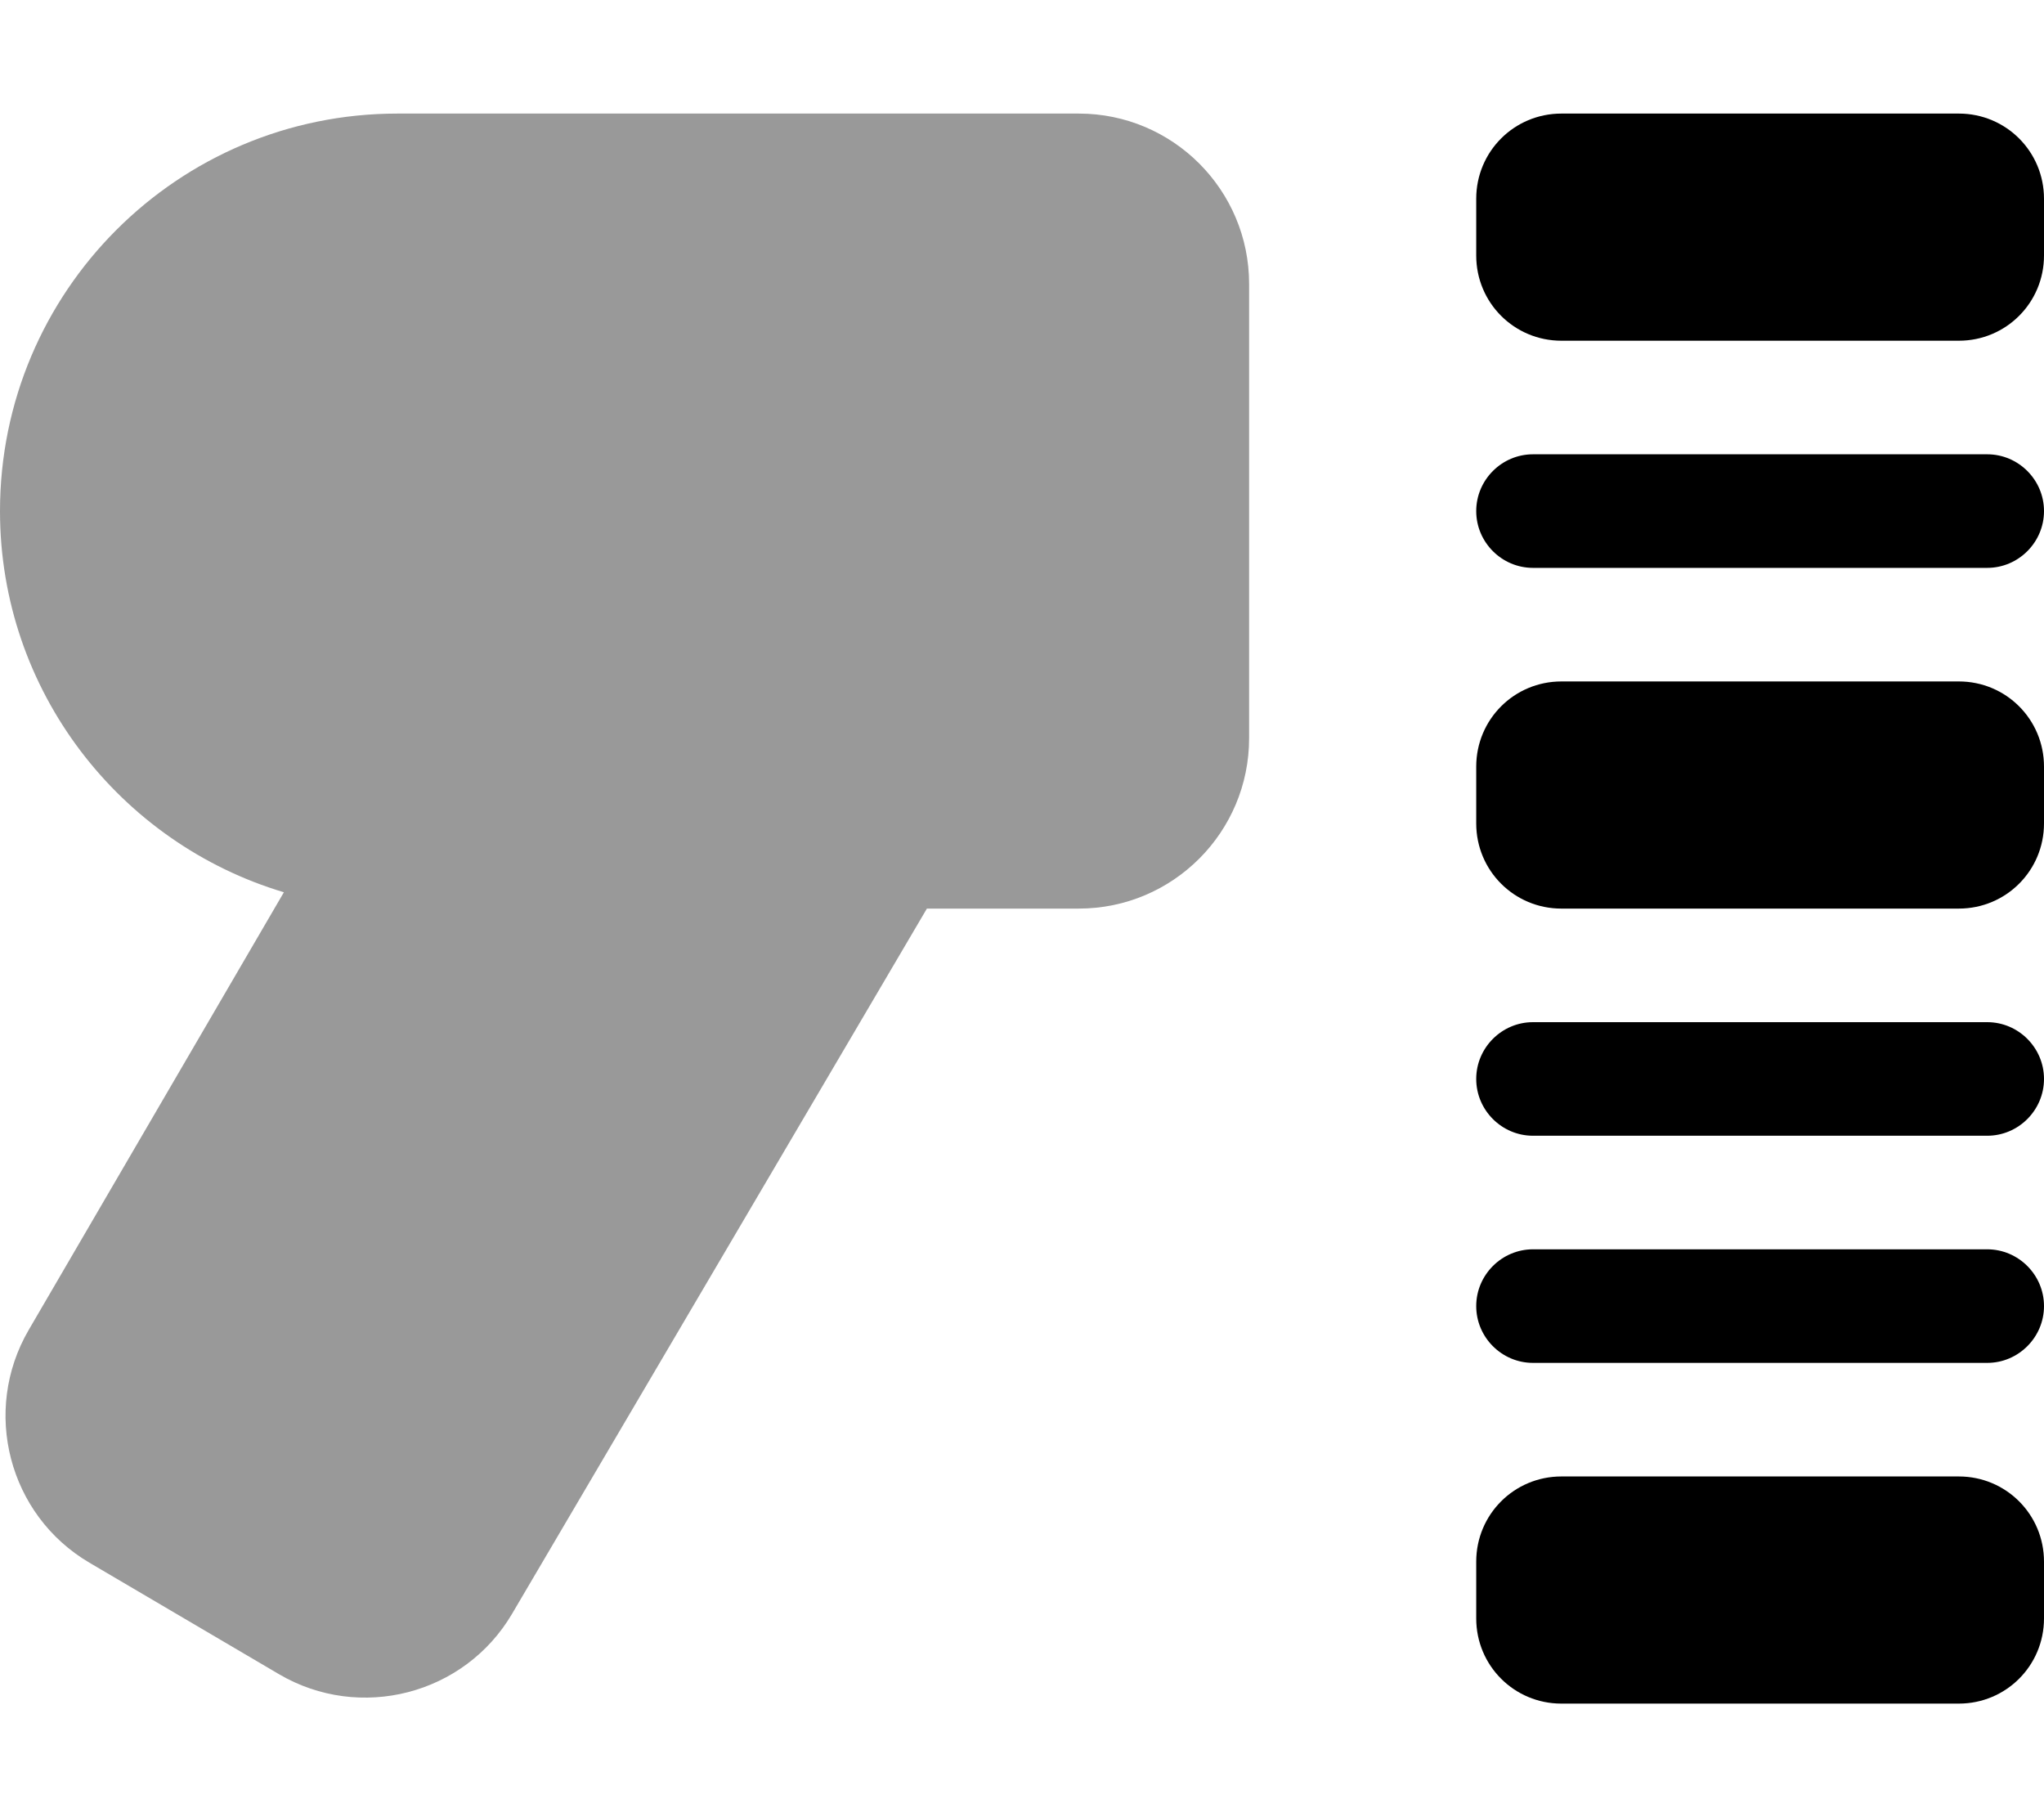
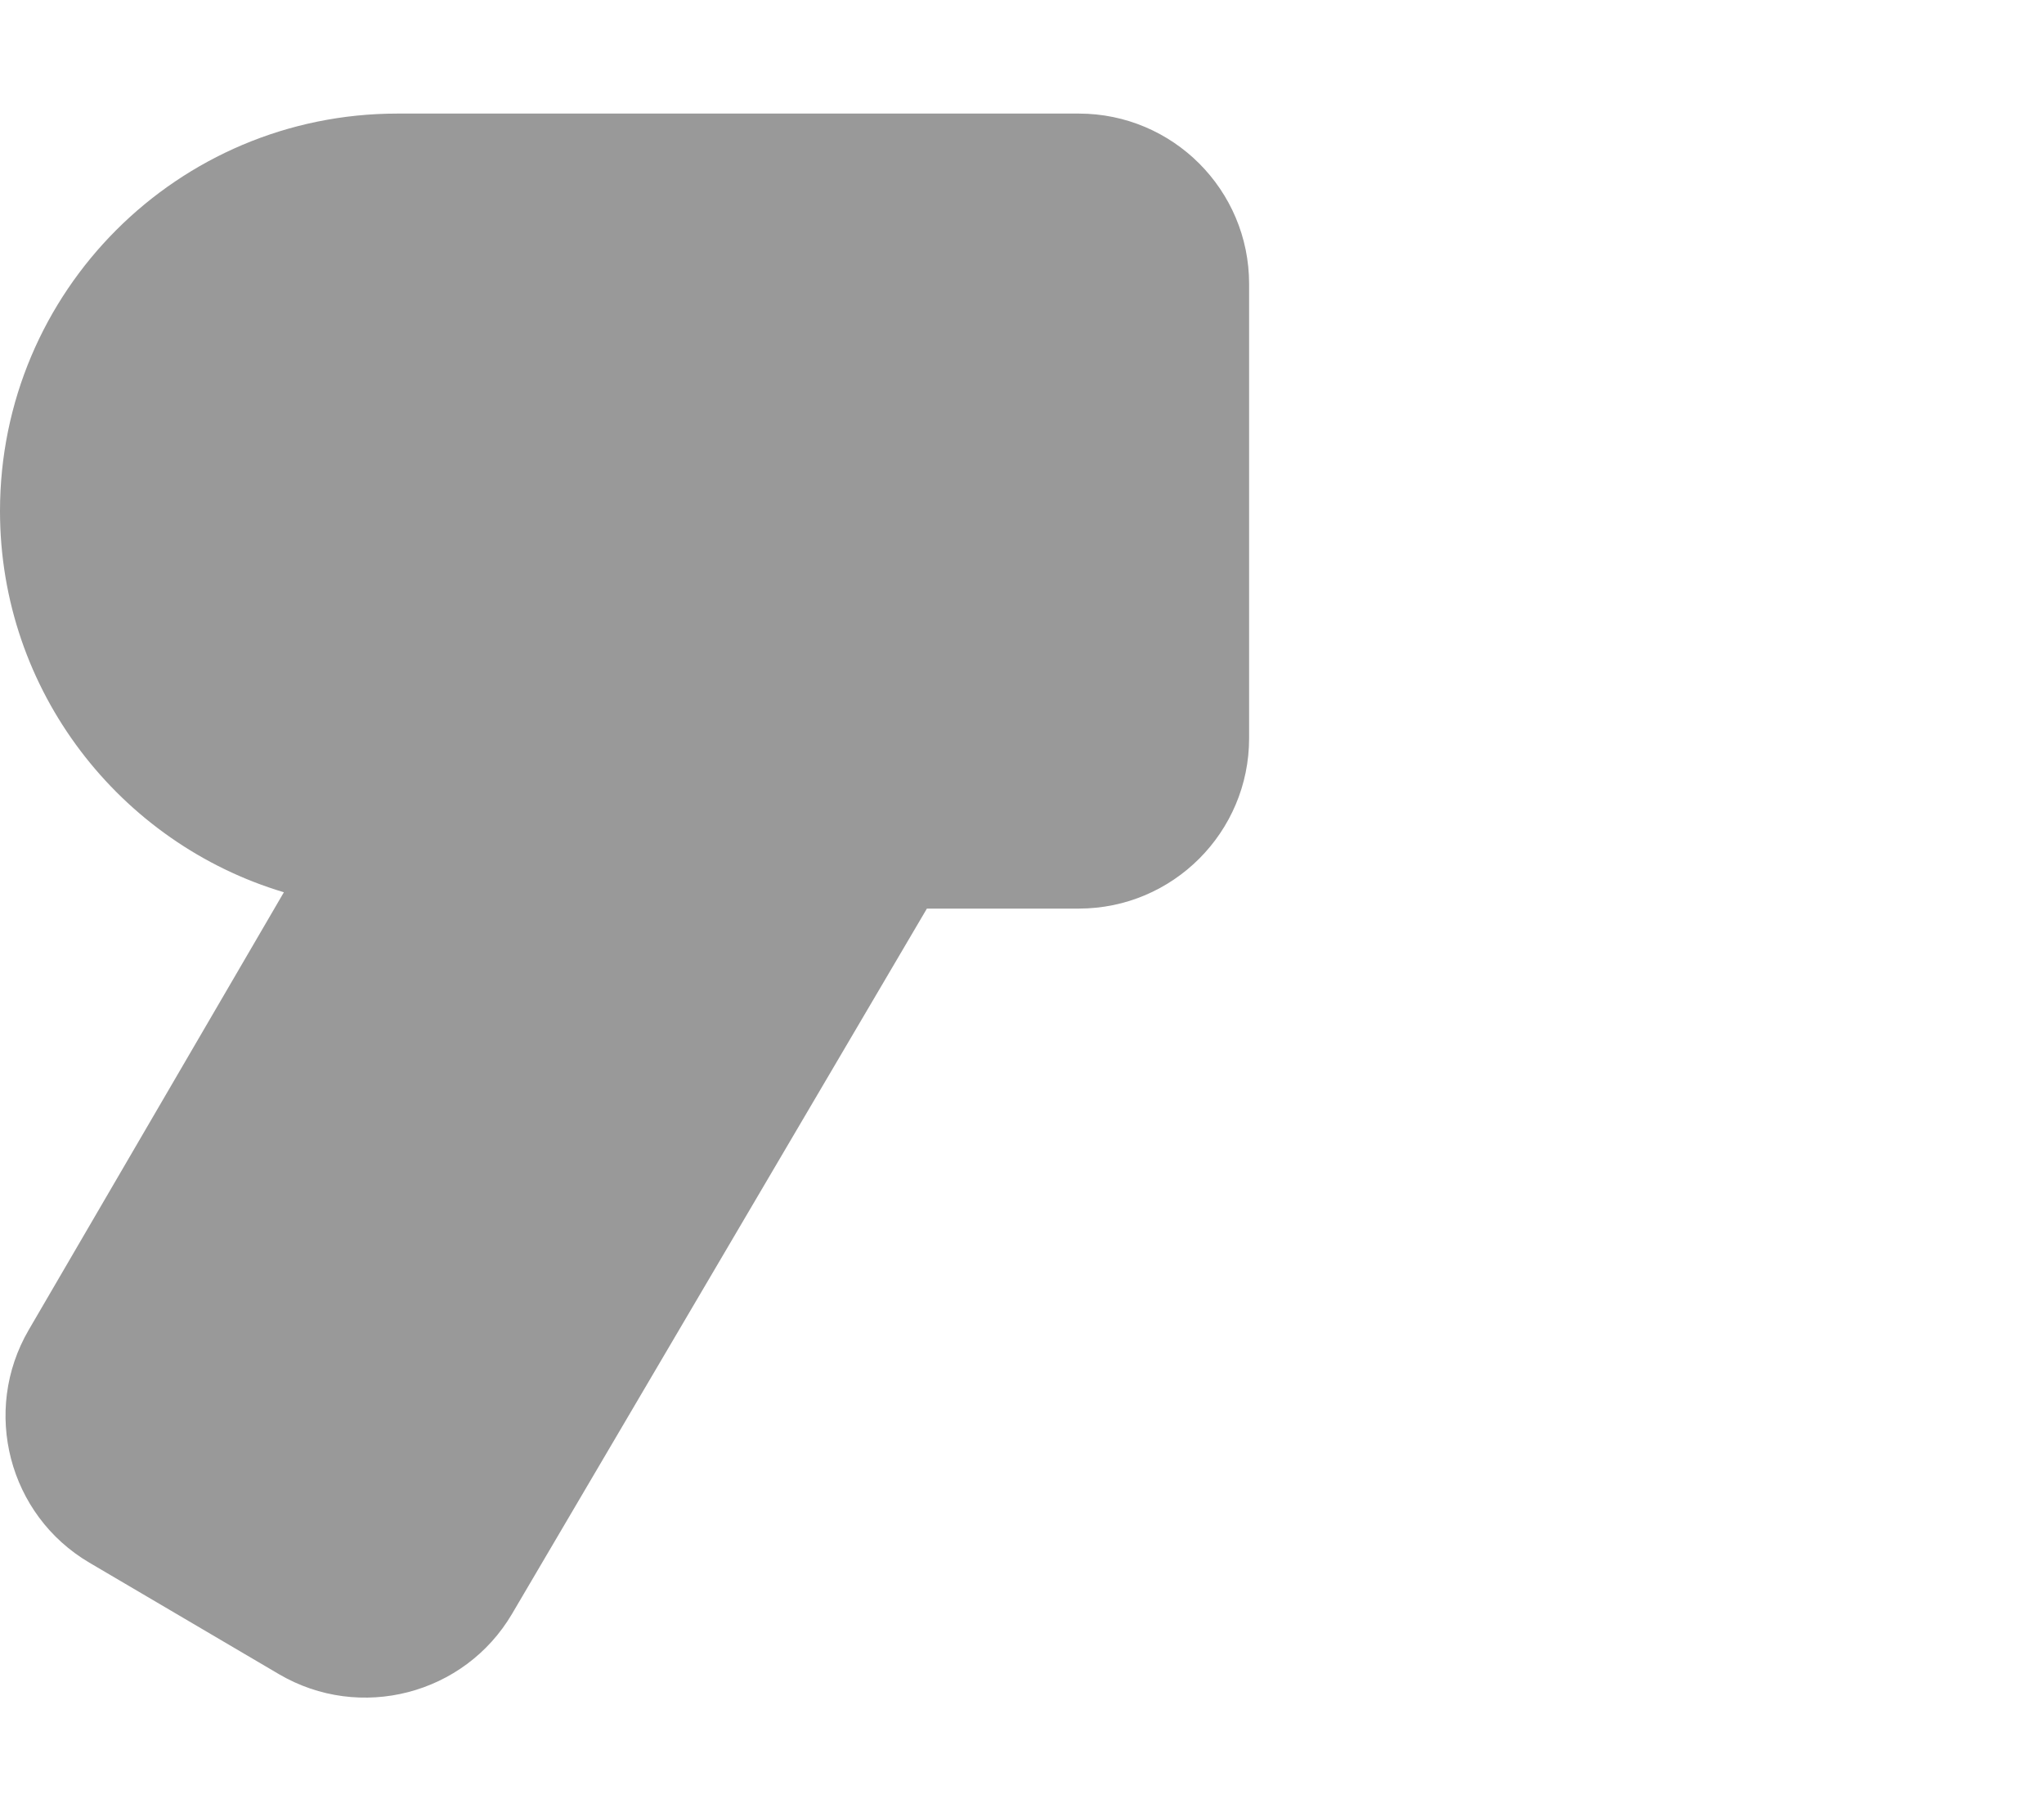
<svg xmlns="http://www.w3.org/2000/svg" viewBox="0 0 576 512">
  <defs>
    <style>.fa-secondary{opacity:.4}</style>
  </defs>
  <path class="fa-secondary" d="M112 32C50.1 32 0 82.1 0 144c0 50.7 33.8 93.6 80 107.4L8.1 374.7c-13.3 22.8-5.7 52.2 17.1 65.6l53.4 31.4c22.8 13.4 52.3 5.8 65.7-17L261.2 256H304c26.5 0 48-21.5 48-48V80c0-26.5-21.5-48-48-48H112z" />
-   <path class="fa-primary" d="M440 32c-13.3 0-24 10.7-24 24V72c0 13.3 10.7 24 24 24H552c13.3 0 24-10.7 24-24V56c0-13.3-10.7-24-24-24H440zm0 160c-13.3 0-24 10.7-24 24v16c0 13.3 10.7 24 24 24H552c13.3 0 24-10.7 24-24V216c0-13.3-10.7-24-24-24H440zM416 440v16c0 13.3 10.7 24 24 24H552c13.3 0 24-10.7 24-24V440c0-13.3-10.7-24-24-24H440c-13.3 0-24 10.7-24 24zm16-312c-8.8 0-16 7.2-16 16s7.2 16 16 16H560c8.8 0 16-7.2 16-16s-7.2-16-16-16H432zM416 304c0 8.8 7.2 16 16 16H560c8.8 0 16-7.2 16-16s-7.2-16-16-16H432c-8.8 0-16 7.2-16 16zm16 48c-8.8 0-16 7.2-16 16s7.2 16 16 16H560c8.8 0 16-7.2 16-16s-7.2-16-16-16H432z" />
</svg>